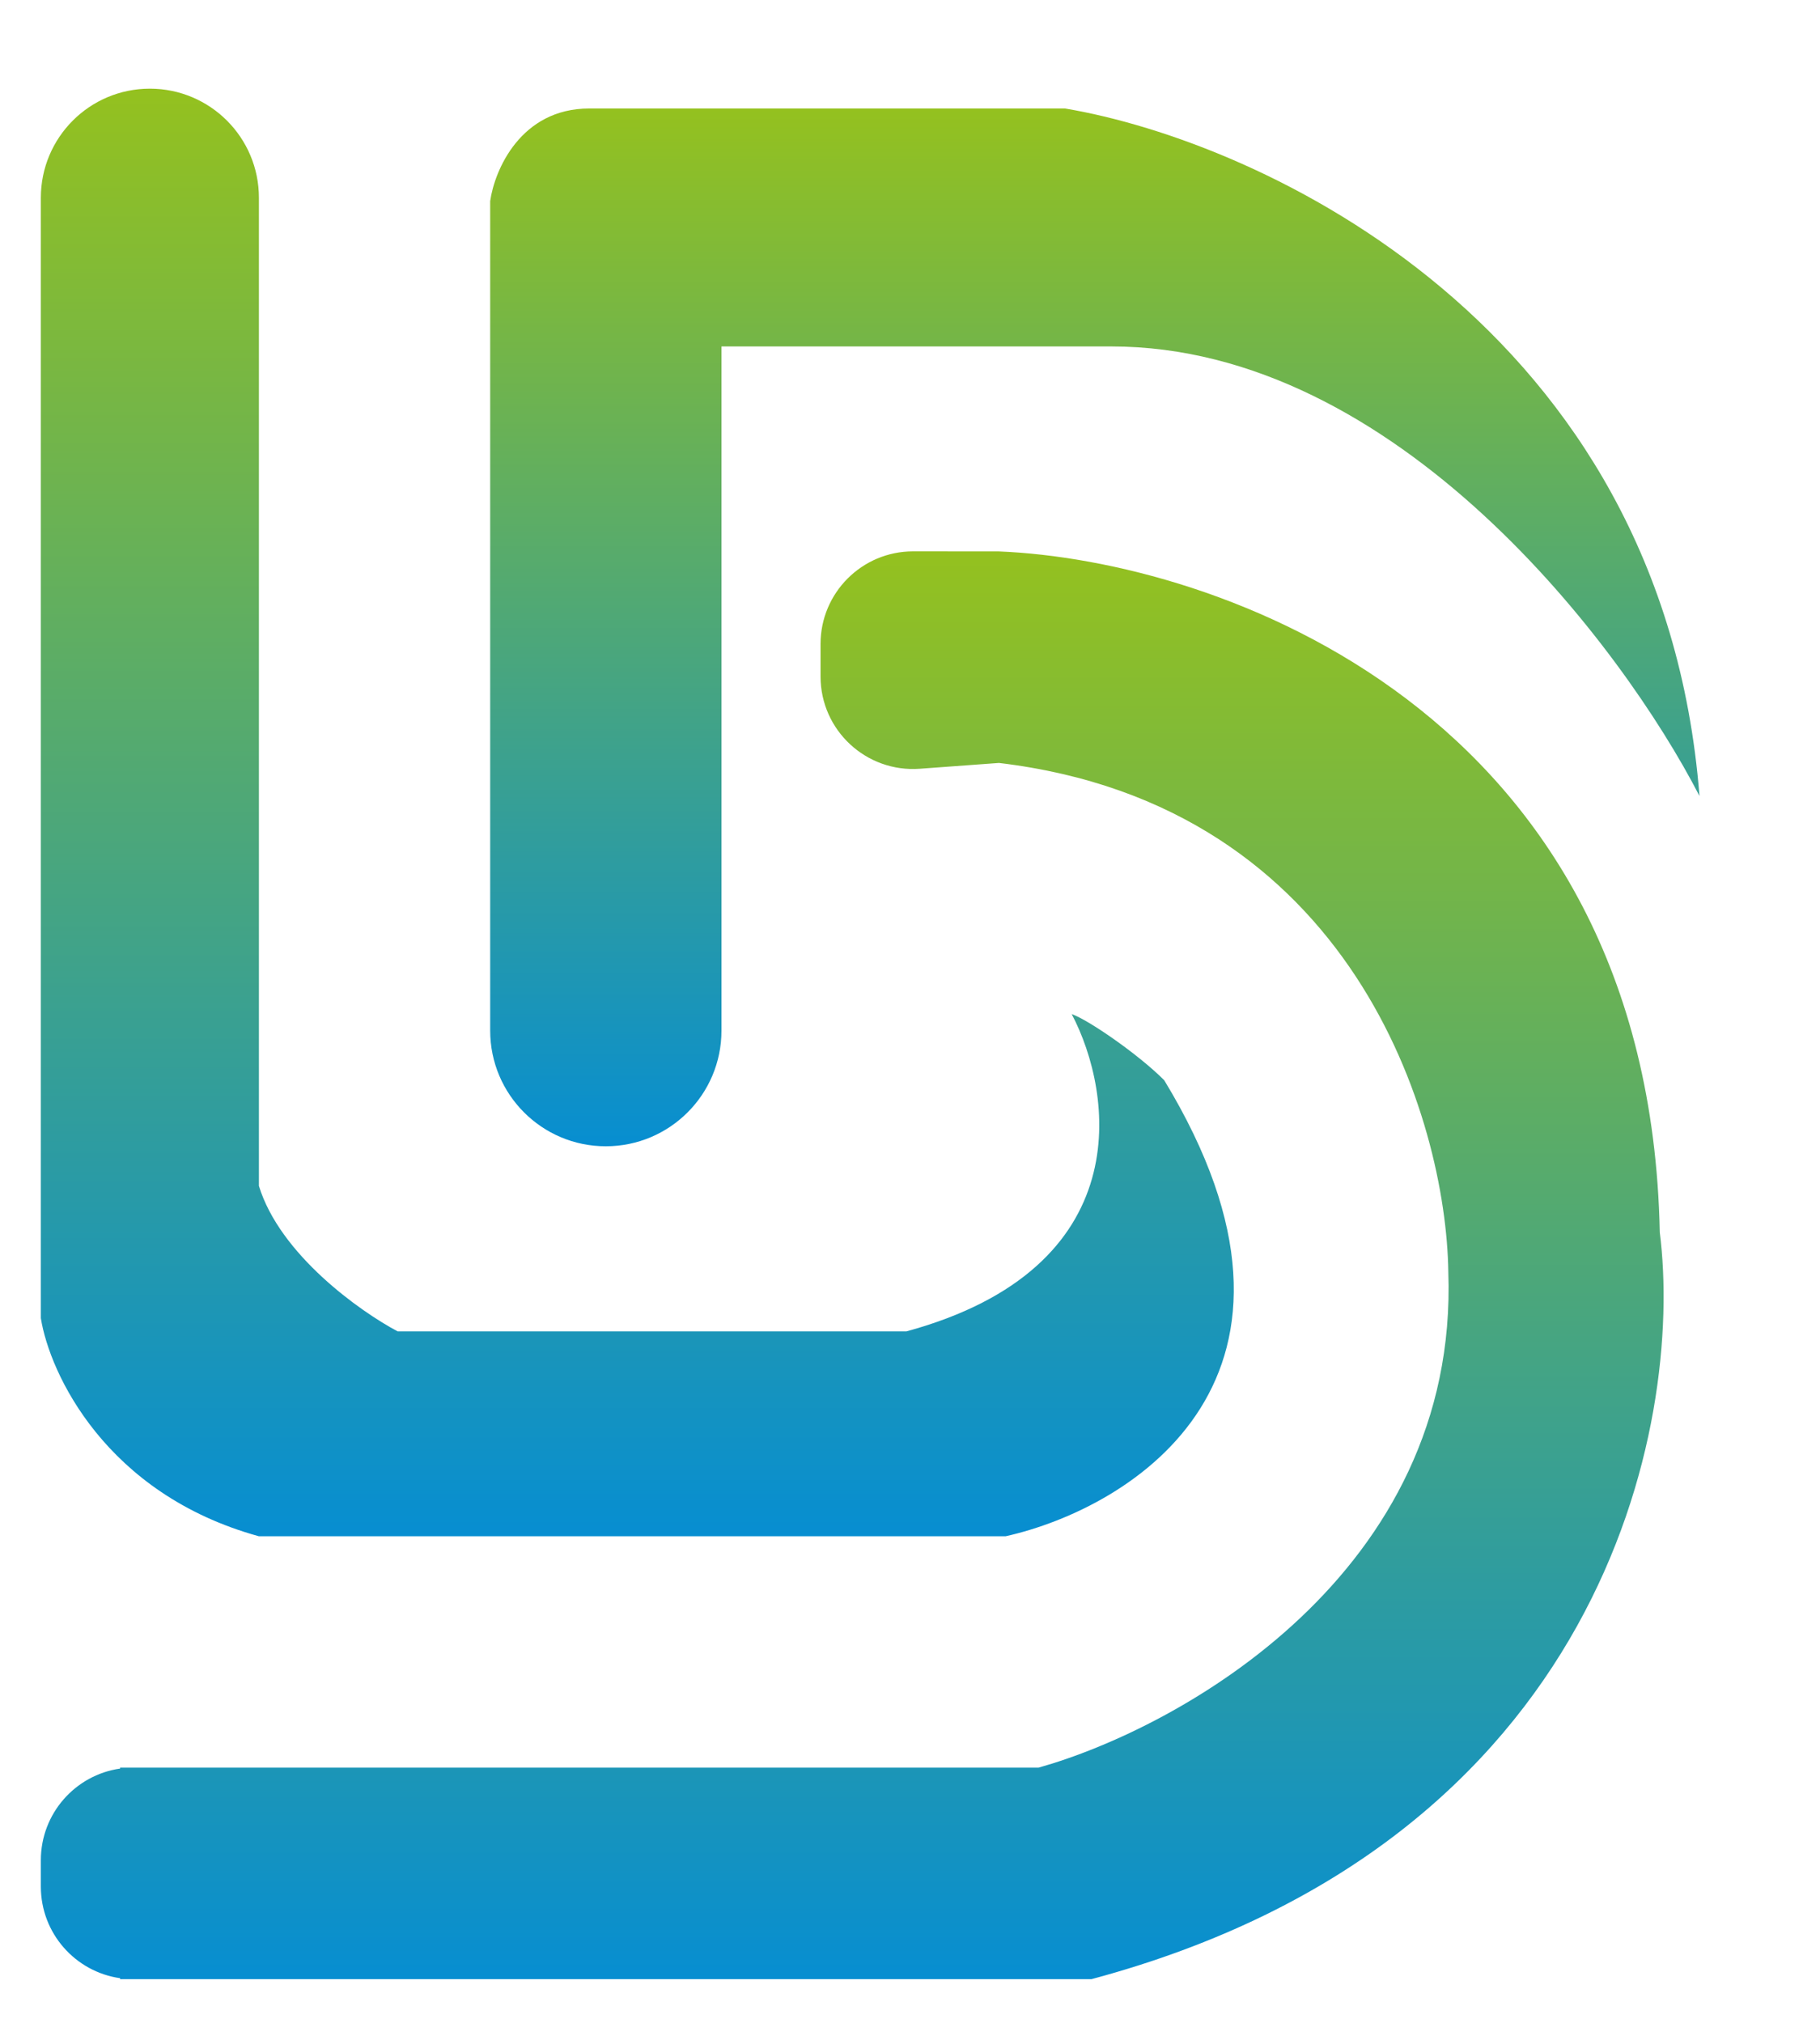
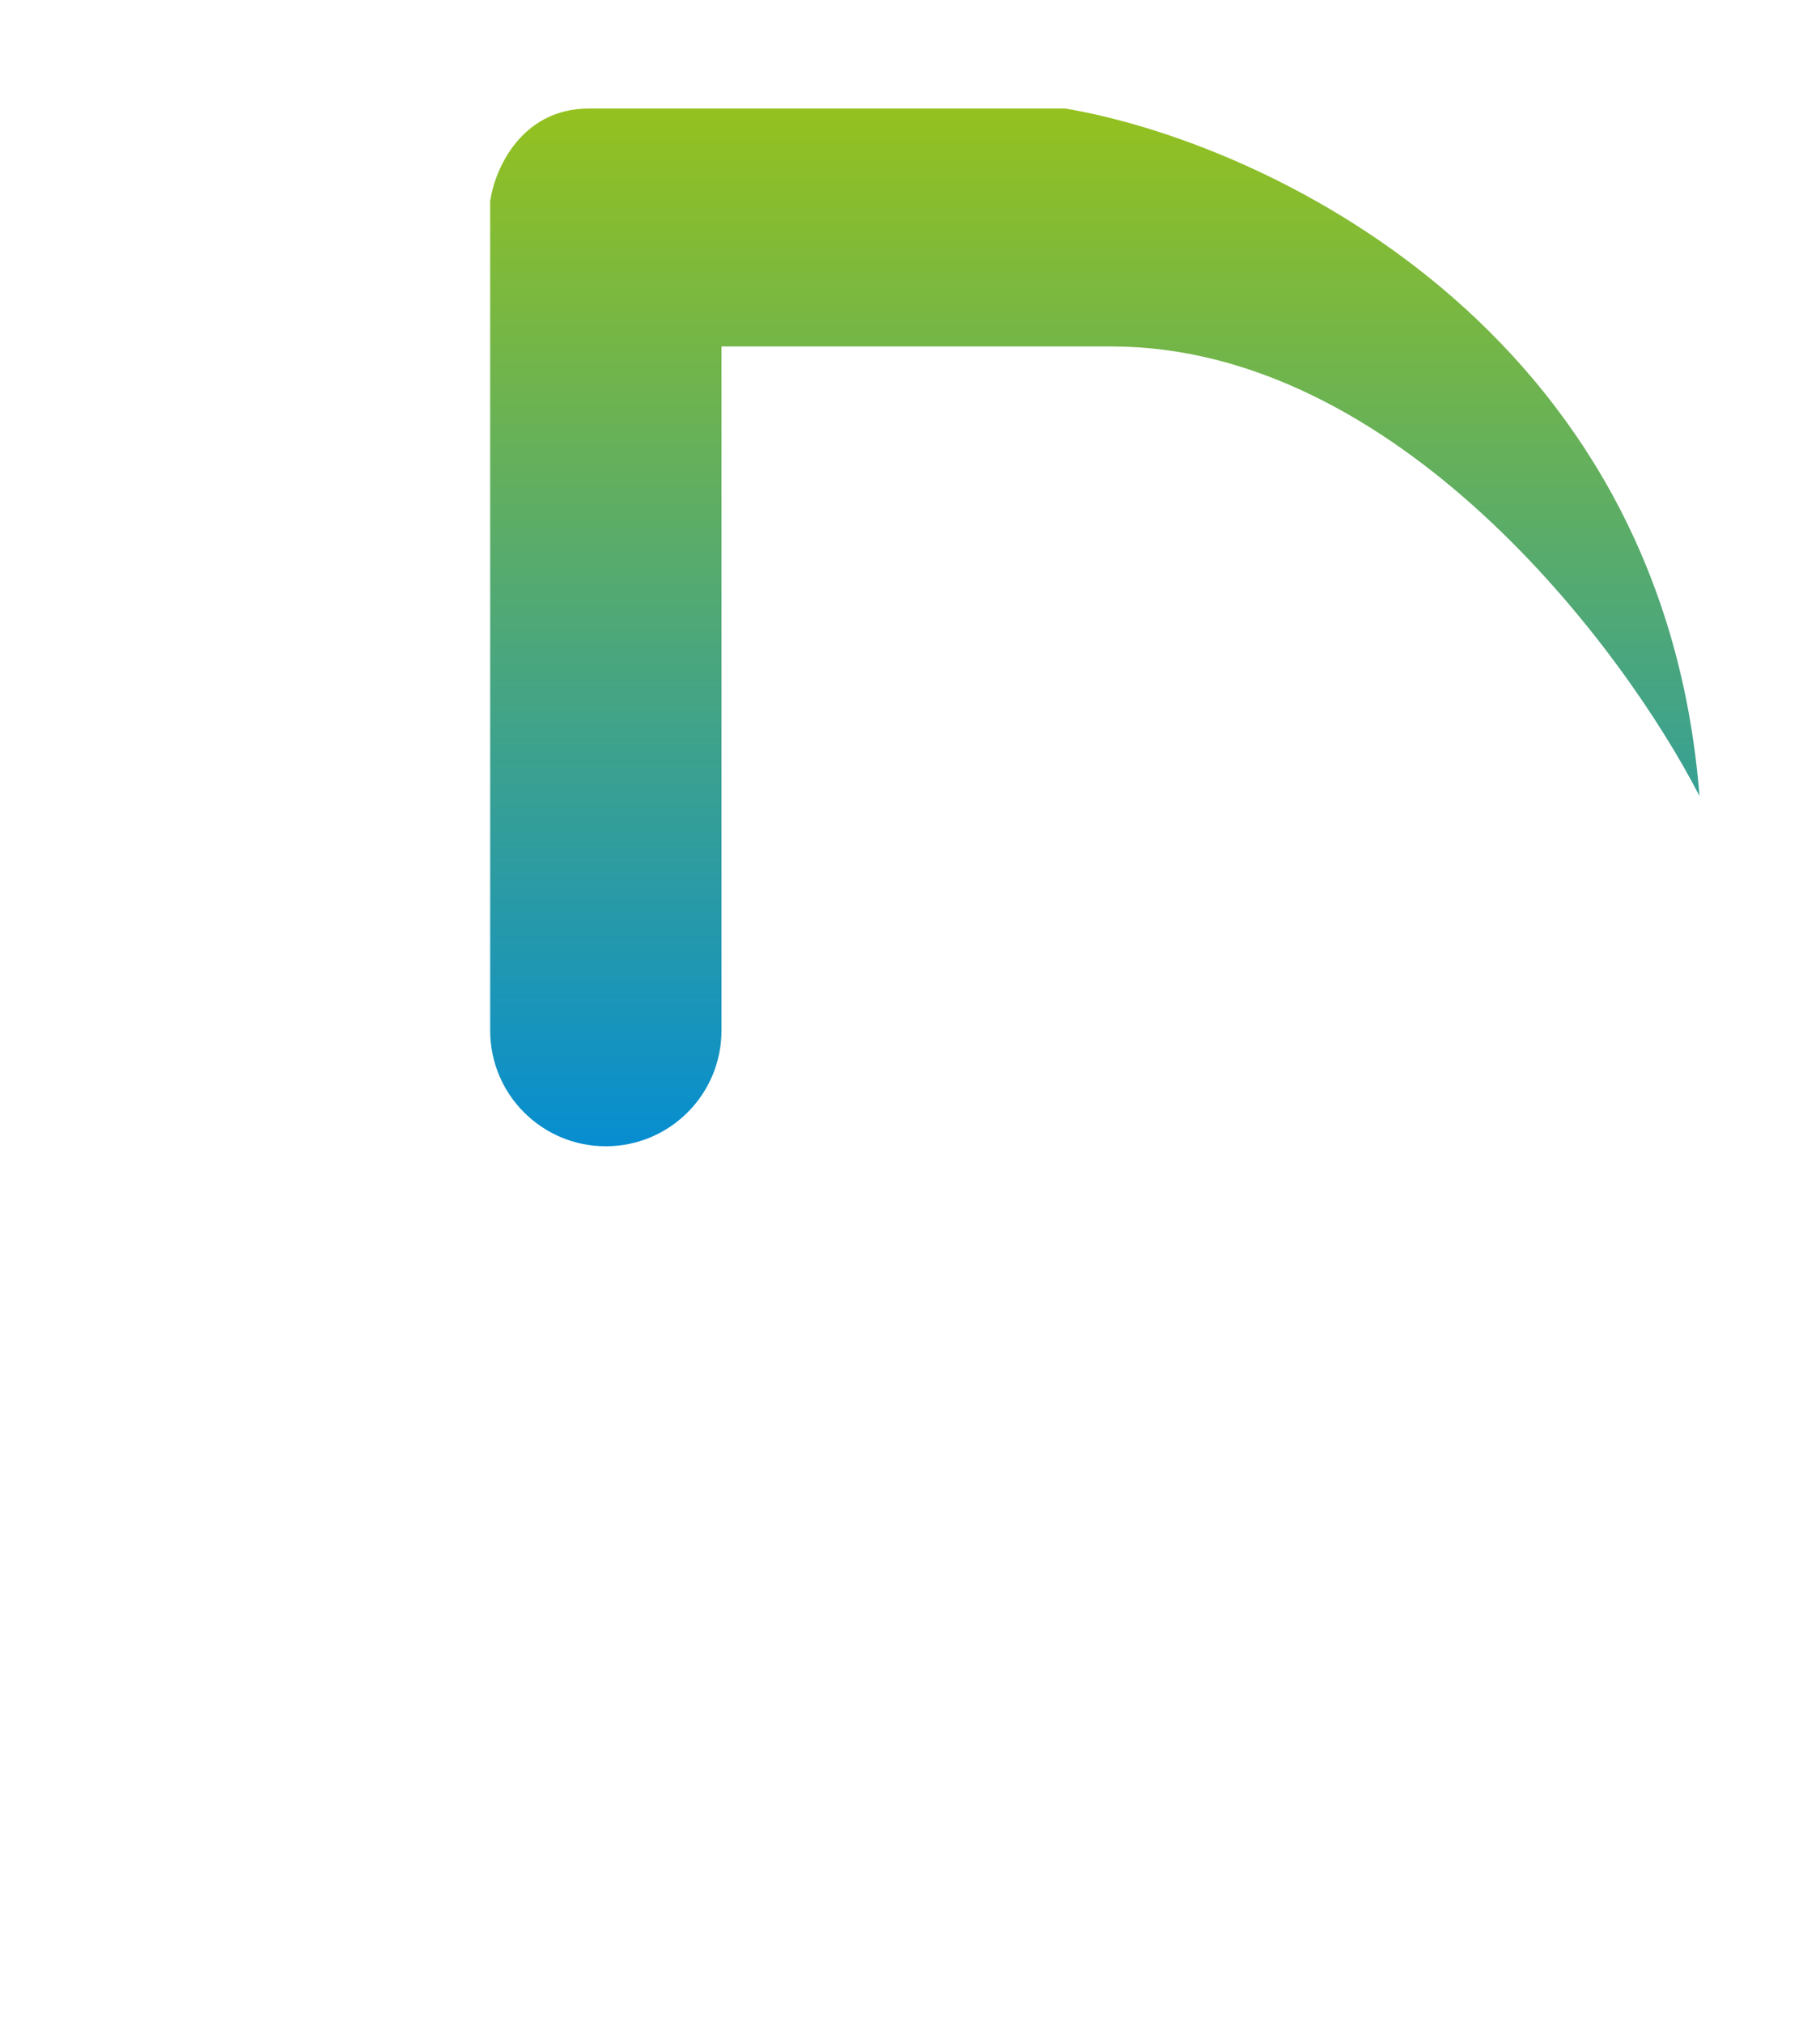
<svg xmlns="http://www.w3.org/2000/svg" width="27" height="30" viewBox="0 0 27 30" fill="none">
  <g clip-path="url(#clip0_39_9)">
-     <path fill-rule="evenodd" clip-rule="evenodd" d="M2.223 1.315C1.33 1.315 0.606 2.039 0.606 2.933V2.982L0.606 19.549C0.736 20.366 1.566 22.157 3.841 22.784H14.918C16.814 22.359 19.938 20.412 17.271 16.02C16.879 15.628 16.134 15.118 15.899 15.04C16.519 16.216 16.898 18.804 13.448 19.745H5.899C5.344 19.451 4.154 18.608 3.841 17.588V7.547C3.841 7.545 3.841 7.542 3.841 7.54V2.933C3.841 2.039 3.116 1.315 2.223 1.315Z" fill="url(#paint0_linear_39_9)" />
    <path fill-rule="evenodd" clip-rule="evenodd" d="M7.272 14.942V2.982C7.337 2.524 7.723 1.609 8.742 1.609H15.8C18.709 2.099 24.663 4.825 25.212 11.805C24.068 9.583 20.722 5.138 16.487 5.138H10.703V10.864C10.703 10.867 10.703 10.87 10.703 10.873V15.285C10.703 16.232 9.935 17 8.987 17C8.04 17 7.272 16.232 7.272 15.285L7.272 14.942Z" fill="url(#paint1_linear_39_9)" />
-     <path fill-rule="evenodd" clip-rule="evenodd" d="M14.82 8.178L13.546 8.177C12.788 8.177 12.173 8.792 12.173 9.55V10.033C12.173 10.831 12.851 11.46 13.647 11.401L14.82 11.315C20.075 11.942 21.454 16.608 21.486 18.863C21.643 23.333 17.5 25.627 15.408 26.215H1.782V26.229C1.117 26.324 0.606 26.896 0.606 27.588V27.98C0.606 28.671 1.117 29.243 1.782 29.338V29.352H1.974H1.978H8.448H16.193C23.8 27.313 24.983 21.118 24.623 18.275C24.467 10.511 18.023 8.308 14.82 8.178Z" fill="url(#paint2_linear_39_9)" />
  </g>
  <defs>
    <linearGradient id="paint0_linear_39_9" x1="9.454" y1="1.315" x2="9.454" y2="22.784" gradientUnits="userSpaceOnUse">
      <stop stop-color="#94C11F" />
      <stop offset="1" stop-color="#078ED1" />
    </linearGradient>
    <linearGradient id="paint1_linear_39_9" x1="16.242" y1="1.609" x2="16.242" y2="17" gradientUnits="userSpaceOnUse">
      <stop stop-color="#94C11F" />
      <stop offset="1" stop-color="#078ED1" />
    </linearGradient>
    <linearGradient id="paint2_linear_39_9" x1="12.643" y1="8.177" x2="12.643" y2="29.352" gradientUnits="userSpaceOnUse">
      <stop stop-color="#94C11F" />
      <stop offset="1" stop-color="#078ED1" />
    </linearGradient>
    <clipPath id="clip0_39_9">
      <rect width="27" height="30" fill="white" />
    </clipPath>
  </defs>
</svg>